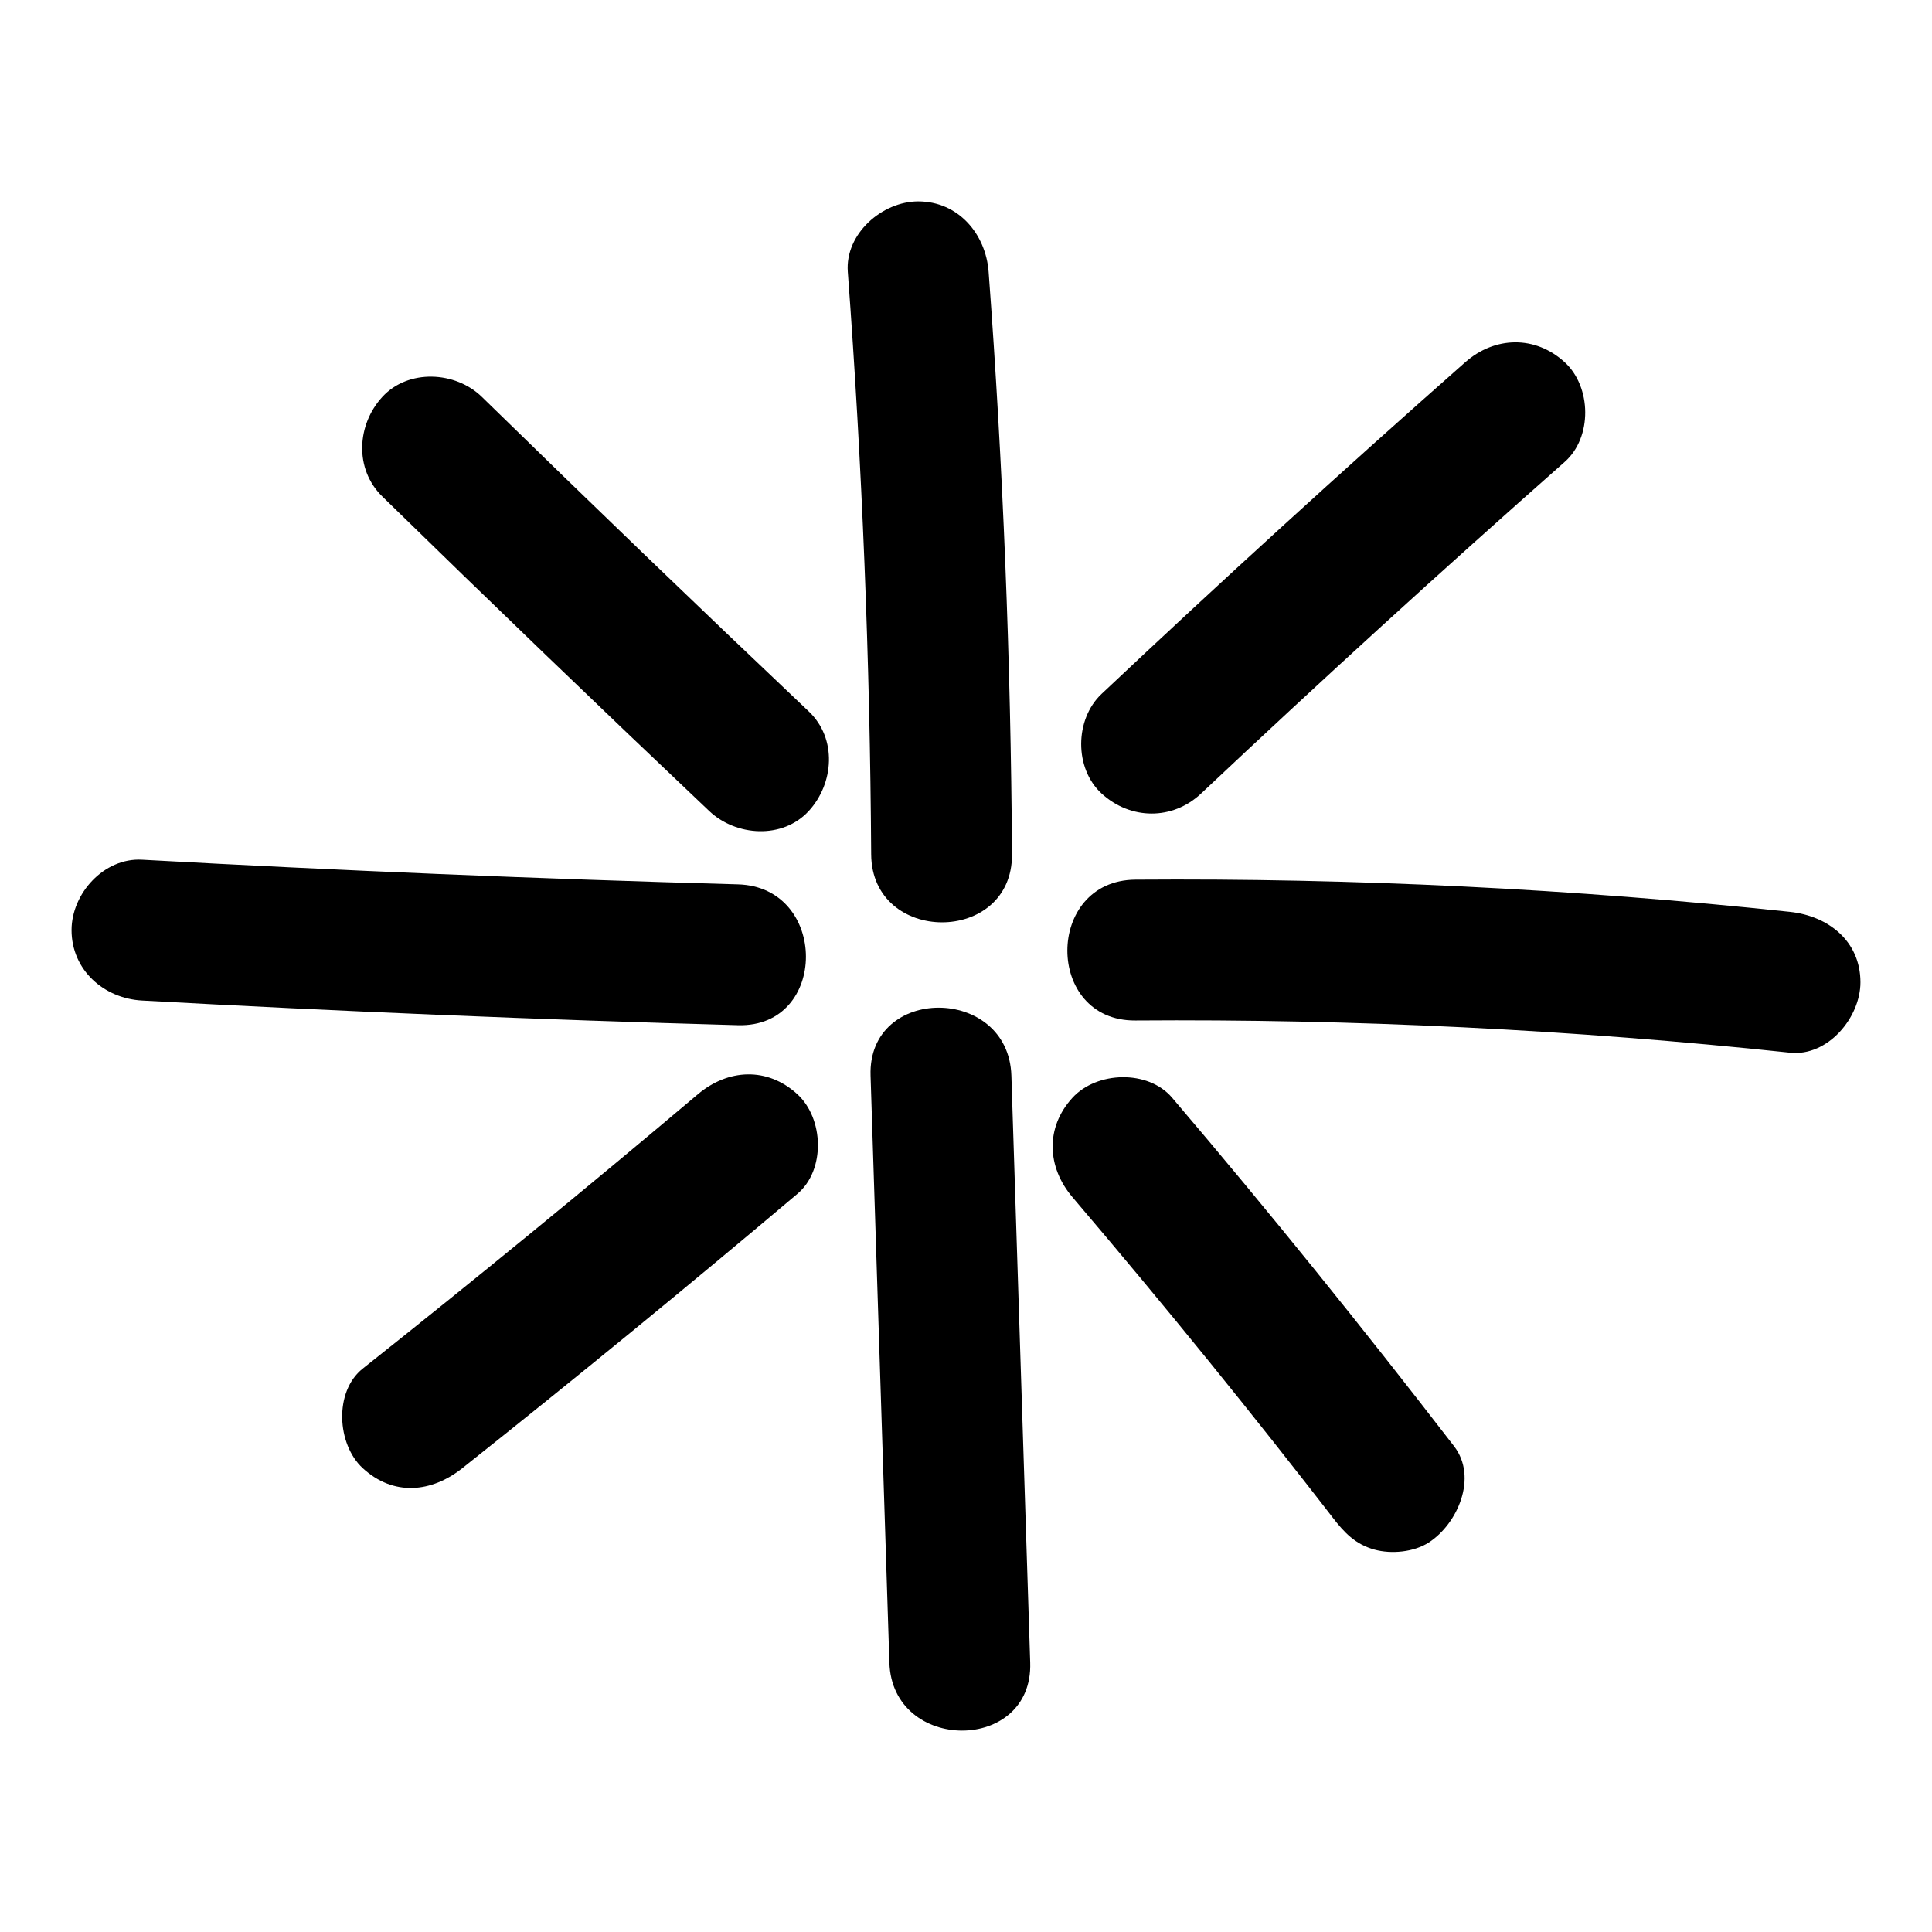
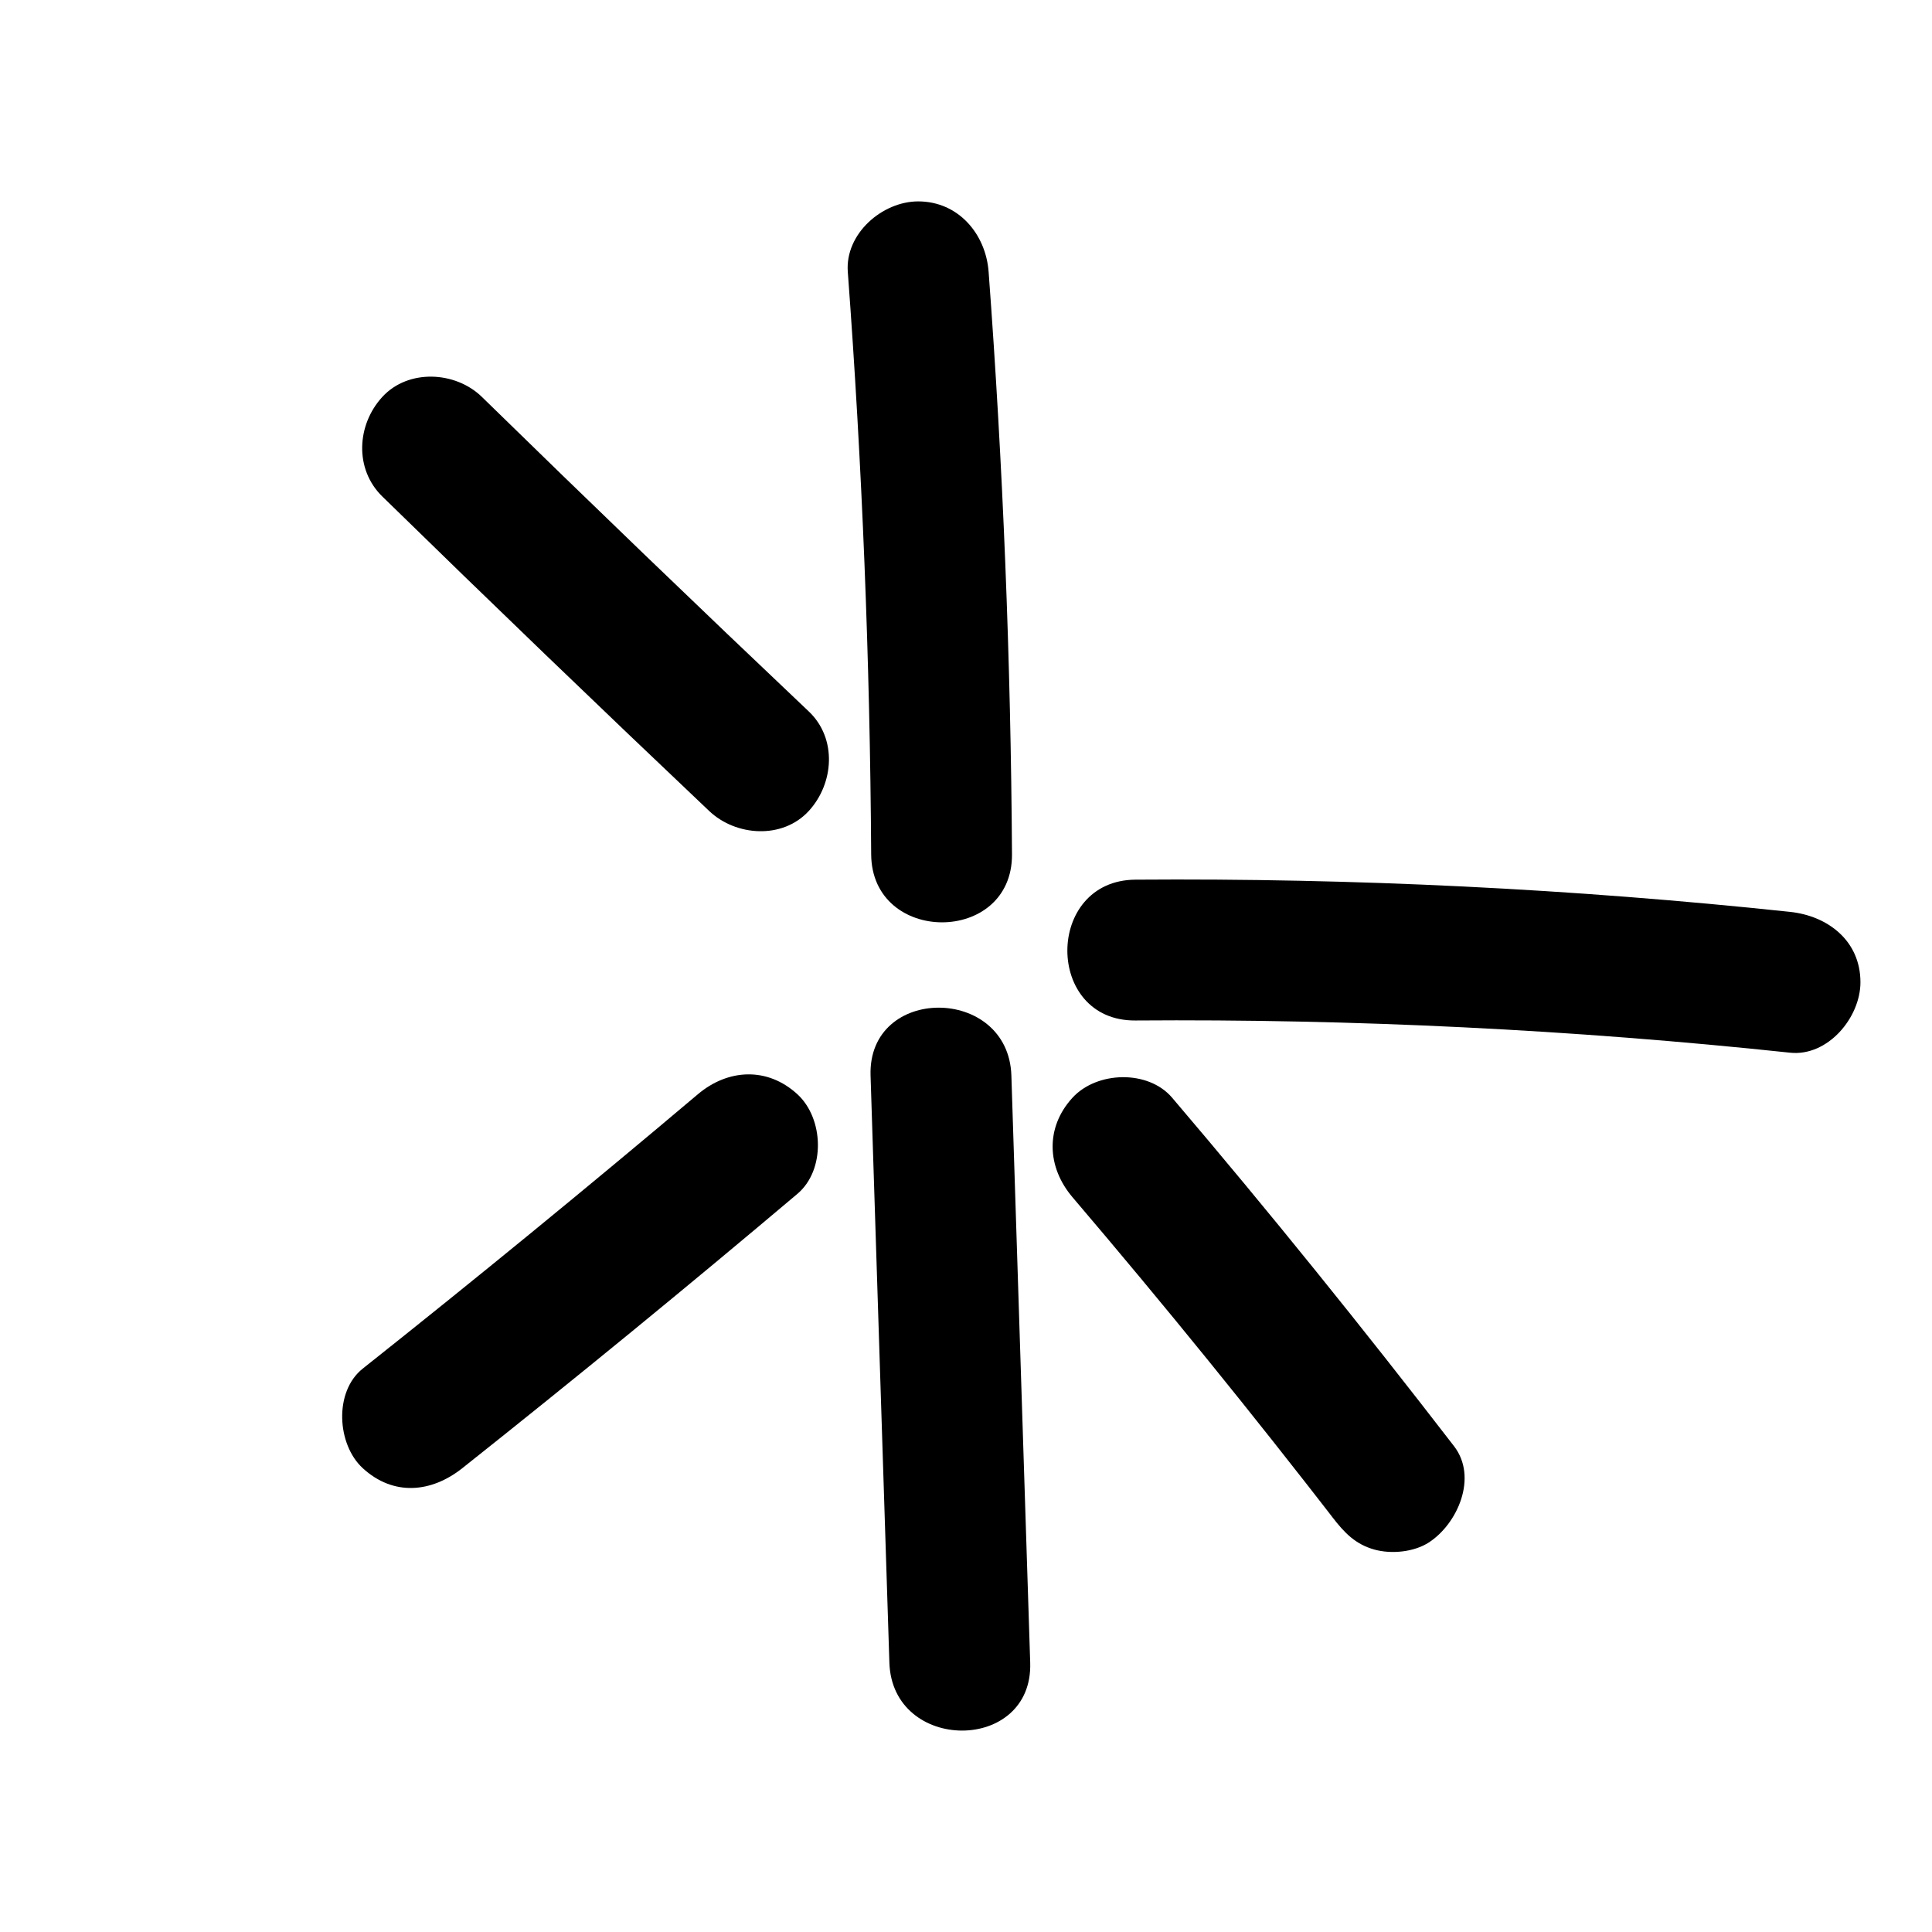
<svg xmlns="http://www.w3.org/2000/svg" id="Capa_1" data-name="Capa 1" viewBox="0 0 1080 1080">
  <path d="M565.71,477.57c-.66-108.66-5.01-217.26-13.07-325.63-1.58-21.2-16.96-39.36-39.36-39.36-20.08,0-40.94,18.05-39.36,39.36,8.05,108.37,12.41,216.96,13.07,325.63.31,50.64,79.02,50.75,78.72,0Z" />
  <path d="M486.65,601.27c3.51,109.39,7.01,218.77,10.52,328.16,1.62,50.53,80.35,50.75,78.72,0-3.51-109.39-7.01-218.77-10.52-328.16-1.62-50.53-80.35-50.75-78.72,0Z" />
  <path d="M1000.64,509.74c-121.57-12.91-243.72-18.92-365.96-18-50.63.38-50.75,79.1,0,78.72,122.25-.92,244.4,5.09,365.96,18,21.17,2.25,39.36-19.7,39.36-39.36,0-23.15-18.13-37.1-39.36-39.36Z" />
-   <path d="M412.53,494.37c-111.12-3.09-222.18-7.68-333.17-13.79-21.25-1.17-39.36,18.93-39.36,39.36,0,22.28,18.05,38.19,39.36,39.36,110.99,6.1,222.06,10.7,333.17,13.79,50.67,1.41,50.64-77.31,0-78.72Z" />
  <path d="M269.38,221.88c-14.74-14.4-41.17-15.79-55.66,0-14.28,15.56-15.73,40.29,0,55.66,60.46,59.07,121.37,117.67,182.72,175.81,14.95,14.17,41.02,15.95,55.66,0,14.1-15.36,15.97-40.53,0-55.66-61.36-58.13-122.26-116.74-182.72-175.81Z" />
-   <path d="M671.44,443.57c66.75-62.9,134.51-124.7,203.27-185.39,15.49-13.67,15-41.89,0-55.66-16.52-15.16-39.14-14.58-55.66,0-68.76,60.69-136.53,122.49-203.27,185.39-15.02,14.15-15.35,41.57,0,55.66,16.1,14.78,39.64,15.1,55.66,0Z" />
  <path d="M390.1,611.7c-61.66,52.07-124.11,103.19-187.32,153.36-16.2,12.86-14.44,42.41,0,55.66,17.19,15.78,38.38,13.72,55.66,0,63.22-50.17,125.66-101.29,187.32-153.36,15.79-13.33,14.76-42.11,0-55.66-16.8-15.42-38.82-14.22-55.66,0Z" />
  <path d="M655.21,613.61c-13.4-15.73-42.07-14.81-55.66,0-15.37,16.75-14.29,38.88,0,55.66,25.6,30.06,50.86,60.41,75.73,91.07,12.24,15.1,24.4,30.26,36.46,45.5,6.03,7.62,12.04,15.26,18.03,22.92,2.99,3.83,5.98,7.66,8.96,11.5,1.49,1.92,2.98,3.84,4.47,5.76.17.22.2.25.32.41.38.5.72.93,1.32,1.72,6.56,8.5,12.72,15.11,23.52,18.09,9.42,2.59,21.97,1.42,30.33-3.97,16.05-10.35,27.57-36.41,14.12-53.85-51.01-66.17-103.42-131.2-157.6-194.81Z" />
</svg>